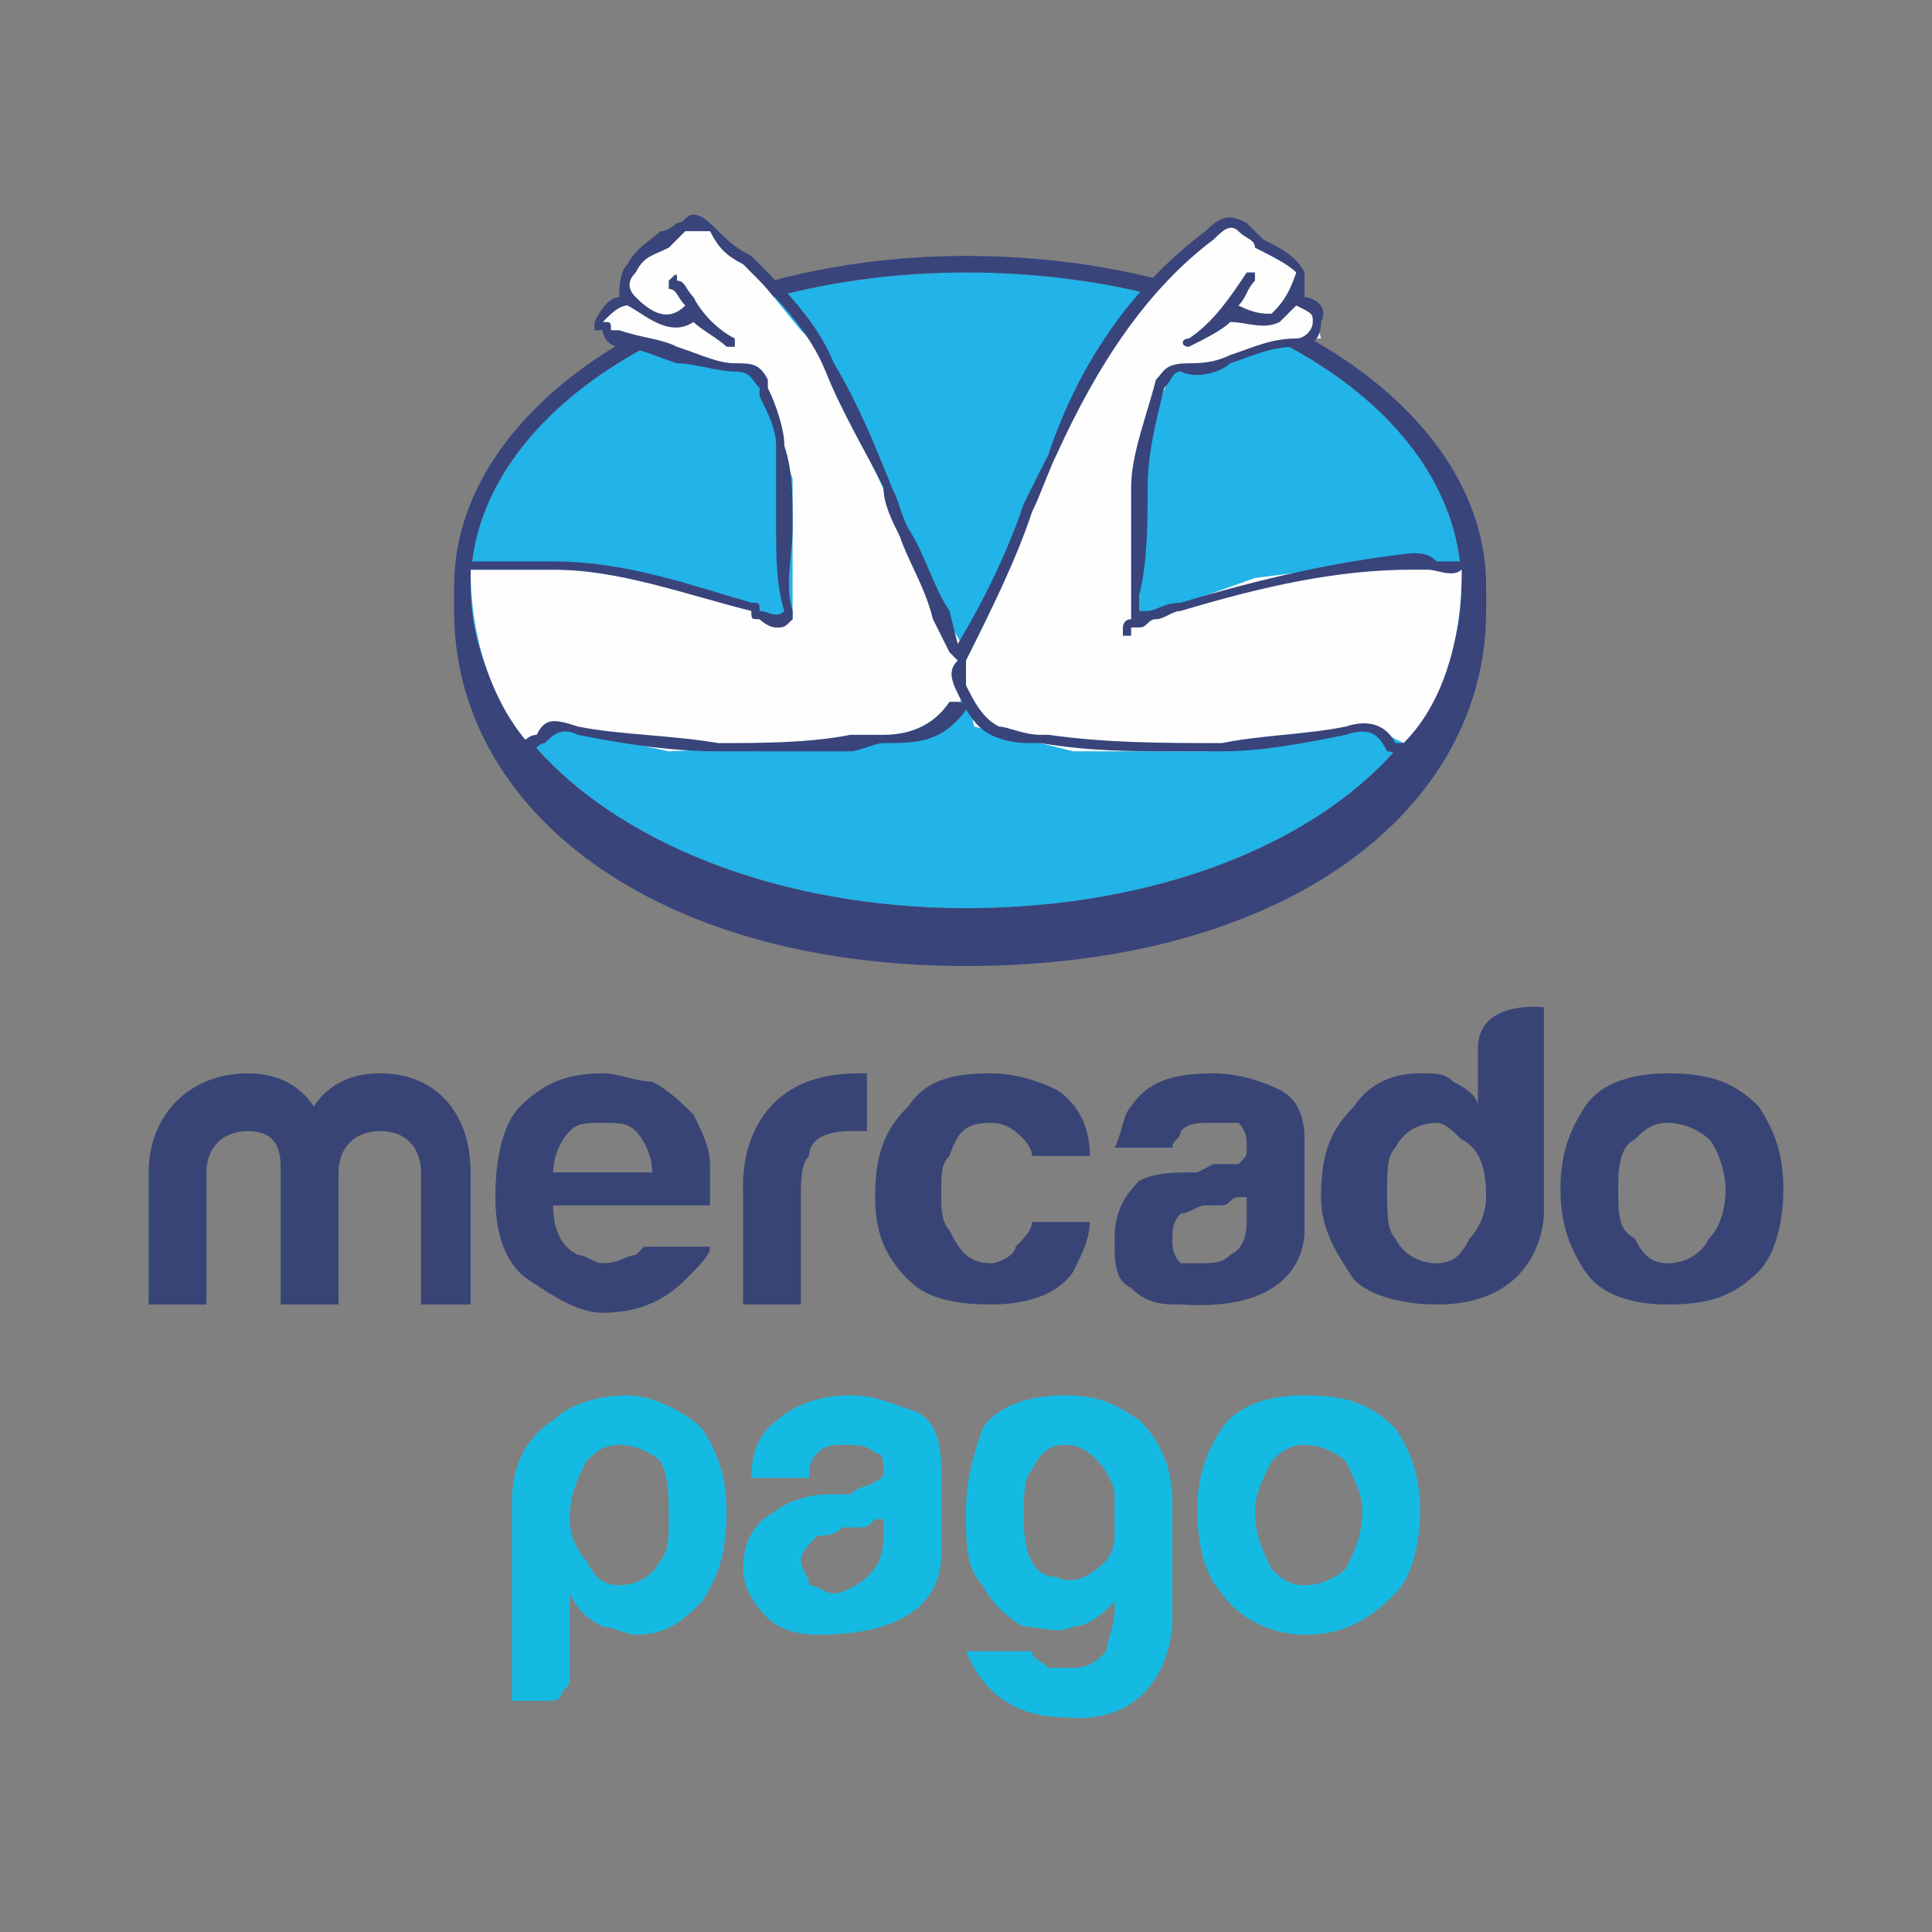
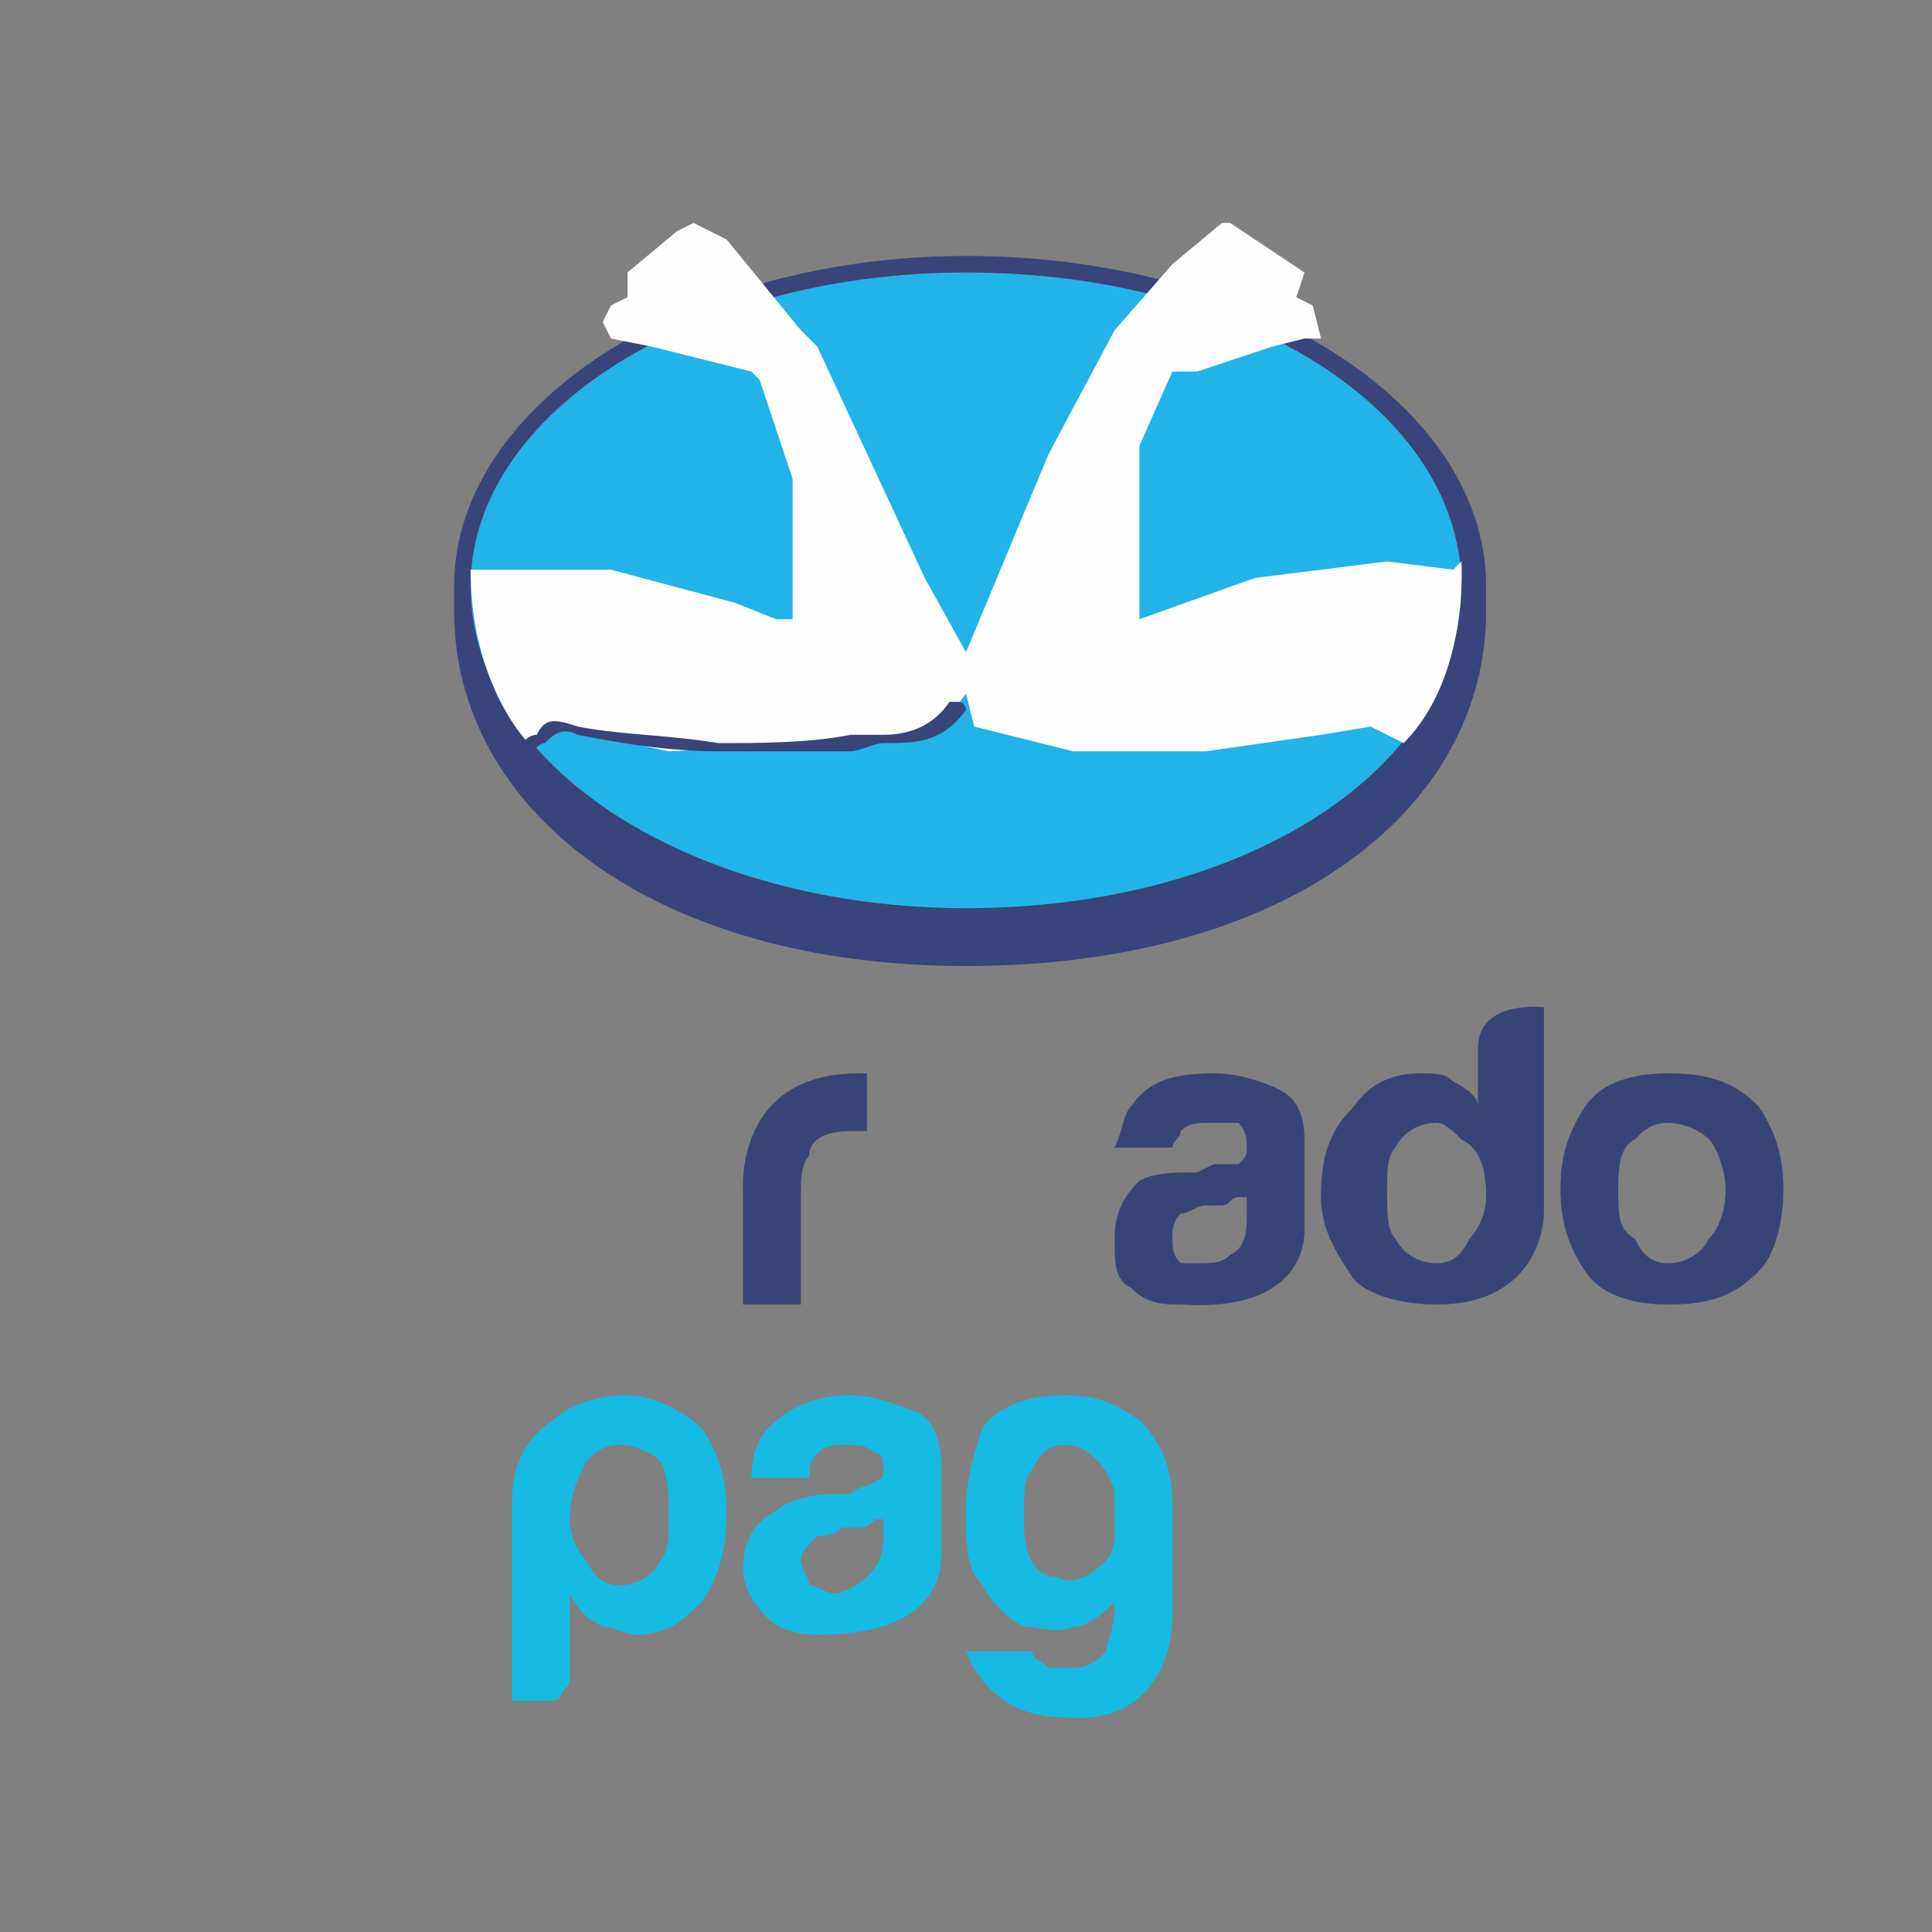
<svg xmlns="http://www.w3.org/2000/svg" xml:space="preserve" width="65px" height="65px" version="1.1" style="shape-rendering:geometricPrecision; text-rendering:geometricPrecision; image-rendering:optimizeQuality; fill-rule:evenodd; clip-rule:evenodd" viewBox="0 0 2.34 2.34">
  <rect x="0" y="0" width="2.34" height="2.34" fill="#808080" stroke="none" />
  <defs>
    <style type="text/css">
   
    .fil0 {fill:none}
    .fil5 {fill:#FEFEFE;fill-rule:nonzero}
    .fil3 {fill:#22B3E8;fill-rule:nonzero}
    .fil2 {fill:#15BAE3;fill-rule:nonzero}
    .fil1 {fill:#394476;fill-rule:nonzero}
    .fil4 {fill:#39447B;fill-rule:nonzero}
   
  </style>
  </defs>
  <g id="Camada_x0020_1">
    <rect class="fil0" width="2.34" height="2.34" />
    <g id="_2545874963664">
      <g>
-         <path class="fil1" d="M2.07 1.5c-0.01,0.02 -0.03,0.03 -0.05,0.03 -0.02,0 -0.03,-0.01 -0.04,-0.03 -0.02,-0.01 -0.02,-0.03 -0.02,-0.06 0,-0.02 0,-0.05 0.02,-0.06 0.01,-0.01 0.02,-0.02 0.04,-0.02 0.02,0 0.04,0.01 0.05,0.02 0.01,0.01 0.02,0.04 0.02,0.06 0,0.03 -0.01,0.05 -0.02,0.06zm0.09 -0.06l0 0c0,-0.04 -0.01,-0.07 -0.03,-0.1 -0.03,-0.03 -0.06,-0.04 -0.11,-0.04 -0.04,0 -0.08,0.01 -0.1,0.04 -0.02,0.03 -0.03,0.06 -0.03,0.1 0,0.04 0.01,0.07 0.03,0.1 0.02,0.03 0.06,0.04 0.1,0.04 0.05,0 0.08,-0.01 0.11,-0.04 0.02,-0.02 0.03,-0.06 0.03,-0.1z" />
+         <path class="fil1" d="M2.07 1.5c-0.01,0.02 -0.03,0.03 -0.05,0.03 -0.02,0 -0.03,-0.01 -0.04,-0.03 -0.02,-0.01 -0.02,-0.03 -0.02,-0.06 0,-0.02 0,-0.05 0.02,-0.06 0.01,-0.01 0.02,-0.02 0.04,-0.02 0.02,0 0.04,0.01 0.05,0.02 0.01,0.01 0.02,0.04 0.02,0.06 0,0.03 -0.01,0.05 -0.02,0.06m0.09 -0.06l0 0c0,-0.04 -0.01,-0.07 -0.03,-0.1 -0.03,-0.03 -0.06,-0.04 -0.11,-0.04 -0.04,0 -0.08,0.01 -0.1,0.04 -0.02,0.03 -0.03,0.06 -0.03,0.1 0,0.04 0.01,0.07 0.03,0.1 0.02,0.03 0.06,0.04 0.1,0.04 0.05,0 0.08,-0.01 0.11,-0.04 0.02,-0.02 0.03,-0.06 0.03,-0.1z" />
        <path class="fil1" d="M1.51 1.47c0,0.02 0,0.04 -0.02,0.05 -0.01,0.01 -0.02,0.01 -0.04,0.01 -0.01,0 -0.02,0 -0.02,0 -0.01,-0.01 -0.01,-0.02 -0.01,-0.03 0,-0.01 0,-0.02 0.01,-0.03 0.01,0 0.02,-0.01 0.03,-0.01l0.02 0c0.01,0 0.01,-0.01 0.02,-0.01 0,0 0.01,0 0.01,0l0 0.02zm0.04 -0.15c-0.02,-0.01 -0.05,-0.02 -0.08,-0.02 -0.05,0 -0.08,0.01 -0.1,0.04 -0.01,0.01 -0.01,0.03 -0.02,0.05l0.07 0c0,-0.01 0.01,-0.01 0.01,-0.02 0.01,-0.01 0.02,-0.01 0.04,-0.01 0.01,0 0.02,0 0.03,0 0.01,0.01 0.01,0.02 0.01,0.03 0,0.01 0,0.01 -0.01,0.02 -0.01,0 -0.02,0 -0.03,0l-0.02 0.01c-0.03,0 -0.05,0 -0.07,0.01 -0.02,0.02 -0.03,0.04 -0.03,0.07 0,0.03 0,0.05 0.02,0.06 0.02,0.02 0.04,0.02 0.06,0.02 0.15,0.01 0.15,-0.08 0.15,-0.09l0 -0.11c0,-0.03 -0.01,-0.05 -0.03,-0.06z" />
-         <path class="fil1" d="M1.2 1.36c0.02,0 0.03,0.01 0.04,0.02 0,0 0.01,0.01 0.01,0.02l0.07 0c0,-0.03 -0.01,-0.06 -0.04,-0.08 -0.02,-0.01 -0.05,-0.02 -0.08,-0.02 -0.05,0 -0.08,0.01 -0.1,0.04 -0.03,0.03 -0.04,0.06 -0.04,0.11 0,0.04 0.01,0.07 0.04,0.1 0.02,0.02 0.05,0.03 0.1,0.03 0.04,0 0.08,-0.01 0.1,-0.04 0.01,-0.02 0.02,-0.04 0.02,-0.06l-0.07 0c0,0.01 -0.01,0.02 -0.02,0.03 0,0.01 -0.02,0.02 -0.03,0.02 -0.03,0 -0.04,-0.02 -0.05,-0.04 -0.01,-0.01 -0.01,-0.03 -0.01,-0.04 0,-0.03 0,-0.04 0.01,-0.05 0.01,-0.03 0.02,-0.04 0.05,-0.04z" />
        <path class="fil1" d="M1.04 1.3c-0.15,0 -0.14,0.14 -0.14,0.14l0 0.14 0.07 0 0 -0.13c0,-0.02 0,-0.04 0.01,-0.05 0,-0.02 0.02,-0.03 0.05,-0.03 0,0 0.01,0 0.01,0 0,0 0.01,0 0.01,0l0 -0.07c0,0 0,0 0,0 0,0 -0.01,0 -0.01,0z" />
-         <path class="fil1" d="M0.69 1.37c0.01,-0.01 0.02,-0.01 0.04,-0.01 0.02,0 0.03,0 0.04,0.01 0.01,0.01 0.02,0.03 0.02,0.05l-0.12 0c0,-0.02 0.01,-0.04 0.02,-0.05zm0.09 0.14c0,0 0,0 -0.01,0.01 -0.01,0 -0.02,0.01 -0.04,0.01 -0.01,0 -0.02,-0.01 -0.03,-0.01 -0.02,-0.01 -0.03,-0.03 -0.03,-0.06l0.19 0c0,-0.02 0,-0.04 0,-0.05 0,-0.02 -0.01,-0.04 -0.02,-0.06 -0.01,-0.01 -0.03,-0.03 -0.05,-0.04 -0.02,0 -0.04,-0.01 -0.06,-0.01 -0.04,0 -0.07,0.01 -0.1,0.04 -0.02,0.02 -0.03,0.06 -0.03,0.11 0,0.04 0.01,0.08 0.04,0.1 0.03,0.02 0.06,0.04 0.09,0.04 0.05,0 0.08,-0.02 0.1,-0.04 0.02,-0.02 0.03,-0.03 0.03,-0.04l-0.08 0z" />
-         <path class="fil1" d="M0.57 1.58l-0.06 0 0 -0.16c0,-0.02 -0.01,-0.05 -0.05,-0.05 -0.03,0 -0.05,0.02 -0.05,0.05l0 0.16 -0.07 0 0 -0.16c0,-0.02 0,-0.05 -0.04,-0.05 -0.03,0 -0.05,0.02 -0.05,0.05l0 0.16 -0.07 0 0 -0.16c0,-0.07 0.05,-0.12 0.12,-0.12 0.03,0 0.06,0.01 0.08,0.04 0.02,-0.03 0.05,-0.04 0.08,-0.04 0.07,0 0.11,0.05 0.11,0.12l0 0.16z" />
        <path class="fil1" d="M1.78 1.5c-0.01,0.02 -0.02,0.03 -0.04,0.03 -0.02,0 -0.04,-0.01 -0.05,-0.03 -0.01,-0.01 -0.01,-0.03 -0.01,-0.06 0,-0.02 0,-0.04 0.01,-0.05 0.01,-0.02 0.03,-0.03 0.05,-0.03 0.01,0 0.02,0.01 0.03,0.02 0.02,0.01 0.03,0.03 0.03,0.07 0,0.02 -0.01,0.04 -0.02,0.05zm0.09 -0.28c0,0 -0.08,-0.01 -0.08,0.05l0 0.07c0,-0.01 -0.01,-0.02 -0.03,-0.03 -0.01,-0.01 -0.02,-0.01 -0.04,-0.01 -0.03,0 -0.06,0.01 -0.08,0.04 -0.03,0.03 -0.04,0.06 -0.04,0.11 0,0.04 0.02,0.07 0.04,0.1 0.02,0.02 0.06,0.03 0.1,0.03 0.13,0 0.13,-0.11 0.13,-0.11l0 -0.25z" />
      </g>
      <g>
        <path class="fil2" d="M0.81 1.84c0,-0.03 0,-0.05 -0.01,-0.07 -0.01,-0.01 -0.03,-0.02 -0.05,-0.02 -0.02,0 -0.03,0.01 -0.04,0.02 -0.01,0.02 -0.02,0.04 -0.02,0.07 0,0.02 0.01,0.04 0.02,0.05 0.01,0.02 0.02,0.03 0.04,0.03 0.02,0 0.04,-0.01 0.05,-0.03 0.01,-0.01 0.01,-0.03 0.01,-0.05zm-0.12 0.19c0,0.01 0,0.01 -0.01,0.02 0,0.01 -0.01,0.01 -0.02,0.01l-0.04 0 0 -0.24c0,-0.05 0.02,-0.08 0.05,-0.1 0.01,-0.01 0.04,-0.03 0.09,-0.03 0.03,0 0.07,0.02 0.09,0.04 0.02,0.03 0.03,0.06 0.03,0.1 0,0.05 -0.01,0.08 -0.03,0.11 -0.02,0.02 -0.04,0.04 -0.08,0.04 -0.01,0 -0.03,-0.01 -0.04,-0.01 -0.02,-0.01 -0.03,-0.02 -0.04,-0.04l0 0.1z" />
        <path class="fil2" d="M1.24 1.84c0,0.04 0.01,0.07 0.04,0.07 0.02,0.01 0.04,0 0.06,-0.02 0,0 0.01,-0.01 0.01,-0.03 0,-0.02 0,-0.03 0,-0.05 0,-0.01 -0.01,-0.03 -0.02,-0.04 -0.01,-0.01 -0.02,-0.02 -0.04,-0.02 -0.02,0 -0.03,0.01 -0.04,0.03 -0.01,0.01 -0.01,0.03 -0.01,0.06zm0.11 0.11l0 -0.01c-0.01,0.01 -0.03,0.03 -0.05,0.03 -0.02,0.01 -0.04,0 -0.06,0 -0.02,-0.01 -0.04,-0.03 -0.05,-0.05 -0.02,-0.02 -0.02,-0.05 -0.02,-0.09 0,-0.04 0.01,-0.07 0.02,-0.1 0.02,-0.03 0.06,-0.04 0.1,-0.04 0.04,0 0.06,0.01 0.09,0.03 0.02,0.02 0.04,0.05 0.04,0.1l0 0.14c0,0.05 -0.03,0.13 -0.13,0.12 -0.06,0 -0.1,-0.03 -0.12,-0.08l0.08 0c0,0.01 0.01,0.01 0.02,0.02 0.01,0 0.02,0 0.03,0 0.02,0 0.03,-0.01 0.04,-0.02 0,-0.01 0.01,-0.03 0.01,-0.05z" />
        <path class="fil2" d="M1.07 1.86c0,0.03 -0.01,0.04 -0.02,0.05 -0.01,0.01 -0.03,0.02 -0.04,0.02 -0.01,0 -0.02,-0.01 -0.03,-0.01 0,-0.01 -0.01,-0.02 -0.01,-0.03 0,-0.01 0.01,-0.02 0.02,-0.03 0.01,0 0.02,0 0.03,-0.01l0.02 0c0.01,0 0.01,0 0.02,-0.01 0,0 0.01,0 0.01,0l0 0.02zm0.04 -0.15c-0.03,-0.01 -0.05,-0.02 -0.08,-0.02 -0.05,0 -0.08,0.02 -0.1,0.04 -0.01,0.01 -0.02,0.03 -0.02,0.06l0.07 0c0,-0.01 0,-0.02 0.01,-0.03 0.01,-0.01 0.02,-0.01 0.03,-0.01 0.02,0 0.03,0 0.04,0.01 0.01,0 0.01,0.01 0.01,0.02 0,0.01 0,0.01 -0.02,0.02 0,0 -0.01,0 -0.02,0.01l-0.03 0c-0.02,0 -0.05,0.01 -0.06,0.02 -0.02,0.01 -0.04,0.03 -0.04,0.07 0,0.02 0.01,0.04 0.03,0.06 0.01,0.01 0.03,0.02 0.06,0.02 0.15,0 0.15,-0.08 0.15,-0.1l0 -0.1c0,-0.04 -0.01,-0.06 -0.03,-0.07z" />
-         <path class="fil2" d="M1.63 1.9c-0.01,0.01 -0.03,0.02 -0.05,0.02 -0.02,0 -0.03,-0.01 -0.04,-0.02 -0.01,-0.02 -0.02,-0.04 -0.02,-0.07 0,-0.02 0.01,-0.04 0.02,-0.06 0.01,-0.01 0.02,-0.02 0.04,-0.02 0.02,0 0.04,0.01 0.05,0.02 0.01,0.02 0.02,0.04 0.02,0.06 0,0.03 -0.01,0.05 -0.02,0.07zm0.06 -0.17c-0.03,-0.03 -0.06,-0.04 -0.11,-0.04 -0.04,0 -0.08,0.01 -0.1,0.04 -0.02,0.03 -0.03,0.06 -0.03,0.1 0,0.04 0.01,0.08 0.03,0.1 0.02,0.03 0.06,0.05 0.1,0.05 0.05,0 0.08,-0.02 0.11,-0.05 0.02,-0.02 0.03,-0.06 0.03,-0.1 0,-0.04 -0.01,-0.07 -0.03,-0.1z" />
      </g>
      <g>
        <path class="fil3" d="M1.17 0.33c-0.33,0 -0.6,0.17 -0.6,0.38 0,0.22 0.27,0.39 0.6,0.39 0.34,0 0.6,-0.17 0.6,-0.39 0,-0.21 -0.26,-0.38 -0.6,-0.38z" />
        <path class="fil4" d="M1.17 1.1c-0.33,0 -0.6,-0.17 -0.6,-0.39 0,-0.21 0.27,-0.38 0.6,-0.38 0.34,0 0.6,0.17 0.6,0.38 0,0.22 -0.26,0.39 -0.6,0.39zm0 -0.79c-0.34,0 -0.62,0.18 -0.62,0.4 0,0.01 0,0.03 0,0.03 0,0.24 0.24,0.43 0.62,0.43 0.39,0 0.63,-0.19 0.63,-0.43 0,-0.01 0,-0.01 0,-0.03 0,-0.22 -0.28,-0.4 -0.63,-0.4z" />
        <path class="fil5" d="M1.77 0.68l-0.01 0.01 -0.08 -0.01 -0.16 0.02 -0.14 0.05 0 -0.21 0.04 -0.09 0.03 0 0.03 -0.01 0.06 -0.02 0.04 -0.01 0.02 0 -0.01 -0.04 -0.02 -0.01 0.01 -0.03 -0.03 -0.02 -0.06 -0.04 -0.01 0 -0.06 0.05 -0.07 0.08 -0.08 0.15 -0.1 0.24 -0.05 -0.09 -0.13 -0.28 -0.02 -0.02 -0.09 -0.11 -0.04 -0.02 -0.02 0.01 -0.06 0.05 0 0.03 -0.02 0.01 -0.01 0.02 0.01 0.02 0.05 0.01 0.12 0.03 0.01 0.01 0.01 0.03 0.03 0.09 0 0.17 -0.02 0 -0.05 -0.02 -0.15 -0.04 -0.08 0 -0.09 0c0,0.14 0.07,0.21 0.07,0.21l0.03 -0.02 0.14 0.03 0.22 -0.01 0.11 -0.02 0.03 -0.04 0.01 0.04 0.12 0.03 0.16 0 0.14 -0.02 0.06 -0.01 0.04 0.02c0.08,-0.08 0.07,-0.22 0.07,-0.22z" />
        <path class="fil4" d="M1.15 0.85c-0.02,0.03 -0.05,0.04 -0.08,0.04 -0.01,0 -0.03,0 -0.04,0 -0.05,0.01 -0.11,0.01 -0.16,0.01l0 0c-0.06,-0.01 -0.12,-0.01 -0.17,-0.02 -0.03,-0.01 -0.04,-0.01 -0.05,0.01 -0.01,0 -0.02,0.01 -0.02,0.02 0,0 0.01,0 0.01,0 0,0.01 0.01,-0.01 0.02,-0.01 0.01,-0.01 0.02,-0.02 0.04,-0.01 0.05,0.01 0.11,0.02 0.17,0.02l0 0c0.02,0 0.03,0 0.05,0 0.04,0 0.07,0 0.11,0 0.01,0 0.03,-0.01 0.04,-0.01 0.04,0 0.07,0 0.1,-0.04 0,0 0,-0.01 -0.01,-0.01 0,0 0,0 -0.01,0z" />
-         <path class="fil4" d="M1.78 0.68c-0.01,0 -0.01,0 -0.01,0 -0.01,0 -0.02,0 -0.03,0 -0.01,-0.01 -0.02,-0.01 -0.03,-0.01 -0.09,0.01 -0.18,0.03 -0.28,0.06 -0.02,0 -0.03,0.01 -0.04,0.01 0,0 0,0 -0.01,0 0,0 0,-0.01 0,-0.02 0.01,-0.04 0.01,-0.09 0.01,-0.13 0,-0.04 0.01,-0.08 0.02,-0.12 0.01,-0.01 0.01,-0.02 0.02,-0.02 0.02,0.01 0.05,0 0.06,-0.01 0.03,-0.01 0.05,-0.02 0.08,-0.02 0.02,0 0.03,-0.01 0.03,-0.03 0.01,-0.02 -0.01,-0.03 -0.02,-0.03 0,0 0,0 0,0 0,-0.01 0,-0.02 0,-0.03 0.01,0 0,0 0,0 -0.01,-0.02 -0.03,-0.03 -0.05,-0.04 -0.01,-0.01 -0.01,-0.01 -0.02,-0.02 -0.02,-0.01 -0.03,-0.01 -0.05,0.01 -0.08,0.06 -0.15,0.15 -0.19,0.27 -0.01,0.02 -0.02,0.04 -0.03,0.06 -0.02,0.06 -0.05,0.12 -0.08,0.17l-0.01 -0.04c-0.02,-0.03 -0.03,-0.07 -0.05,-0.1 -0.01,-0.02 -0.01,-0.03 -0.02,-0.05 -0.02,-0.05 -0.04,-0.1 -0.07,-0.15 -0.02,-0.05 -0.06,-0.09 -0.1,-0.13 -0.02,-0.01 -0.03,-0.02 -0.04,-0.03 -0.01,-0.01 -0.02,-0.02 -0.03,-0.02l0 0c-0.01,0 -0.01,0.01 -0.02,0.01 0,0 -0.01,0.01 -0.02,0.01 -0.01,0.01 -0.03,0.02 -0.04,0.04 -0.01,0.01 -0.01,0.03 -0.01,0.04 -0.01,0 -0.02,0.01 -0.03,0.03 0,0 0,0.01 0,0.01 0,0 0.01,0 0.01,0 0,0.01 0.01,0.02 0.02,0.02 0.02,0 0.04,0.01 0.07,0.02 0.02,0 0.05,0.01 0.07,0.01 0.02,0 0.02,0.01 0.03,0.02 0,0 0,0 0,0.01 0.01,0.02 0.02,0.04 0.02,0.06 0,0.03 0,0.06 0,0.1 0,0.03 0,0.07 0.01,0.1 -0.01,0.01 -0.02,0 -0.03,0 0,-0.01 0,-0.01 -0.01,-0.01 -0.07,-0.02 -0.15,-0.05 -0.24,-0.05 0,0 0,0 0,0 -0.02,0 -0.05,0 -0.07,0l-0.03 0c0,0 -0.01,0 -0.01,0.01 0,0 0.01,0 0.01,0l0.03 0c0.02,0 0.05,0 0.07,0 0,0 0,0 0,0 0.08,0 0.16,0.03 0.24,0.05 0,0.01 0,0.01 0.01,0.01 0,0 0.01,0.01 0.02,0.01 0.01,0 0.01,0 0.02,-0.01 0,0 0,0 0,-0.01 -0.01,-0.03 0,-0.07 0,-0.1 0,-0.04 0,-0.07 -0.01,-0.1 0,-0.02 -0.01,-0.05 -0.02,-0.07 0,0 0,0 0,-0.01 -0.01,-0.02 -0.02,-0.02 -0.04,-0.02 -0.02,0 -0.04,-0.01 -0.07,-0.02 -0.02,-0.01 -0.04,-0.01 -0.07,-0.02 0,0 -0.01,0 -0.01,0 0,-0.01 0,-0.01 -0.01,-0.01 0.01,-0.01 0.02,-0.02 0.03,-0.02 0,0 0,0 0,0 0,0 0,0 0,0 0.02,0.01 0.05,0.04 0.08,0.02 0.01,0.01 0.03,0.02 0.04,0.03 0,0 0,0 0.01,0 0,0 0,0 0,0 0,0 0,-0.01 0,-0.01 -0.02,-0.01 -0.04,-0.03 -0.05,-0.05 -0.01,-0.01 -0.01,-0.02 -0.02,-0.02 0,-0.01 0,-0.01 -0.01,0 0,0 0,0 0,0.01 0.01,0 0.01,0.01 0.02,0.02 0,0 0,0 0,0 -0.02,0.02 -0.04,0.01 -0.06,-0.01 -0.01,-0.01 -0.01,-0.02 0,-0.03 0.01,-0.02 0.02,-0.02 0.04,-0.03 0.01,-0.01 0.01,-0.01 0.02,-0.02 0.01,0 0.02,0 0.03,0 0.01,0.02 0.02,0.03 0.04,0.04 0.04,0.04 0.08,0.08 0.1,0.13 0.02,0.05 0.05,0.1 0.07,0.14 0,0.02 0.01,0.04 0.02,0.06 0.01,0.03 0.03,0.06 0.04,0.1l0.02 0.04c0,0 0.01,0.01 0.01,0.01 -0.01,0.01 -0.01,0.02 0,0.04 0.01,0.02 0.02,0.04 0.04,0.05 0.02,0.01 0.04,0.01 0.05,0.01l0.01 0c0.06,0.01 0.11,0.01 0.16,0.01 0.02,0 0.04,0 0.06,0 0.05,0 0.1,-0.01 0.15,-0.02 0.03,-0.01 0.04,0 0.05,0.02 0.01,0 0.02,0.01 0.02,0 0,-0.01 0,-0.01 -0.01,-0.01 -0.01,-0.02 -0.03,-0.03 -0.06,-0.02 -0.05,0.01 -0.1,0.01 -0.15,0.02 -0.07,0 -0.14,0 -0.21,-0.01l-0.01 0c-0.02,0 -0.04,-0.01 -0.05,-0.01 -0.02,-0.01 -0.03,-0.03 -0.04,-0.05 0,-0.01 0,-0.02 0,-0.03 0.03,-0.06 0.06,-0.12 0.08,-0.18 0.01,-0.02 0.02,-0.05 0.03,-0.07 0.05,-0.11 0.11,-0.2 0.19,-0.26 0.01,-0.01 0.02,-0.02 0.03,-0.01 0.01,0.01 0.02,0.01 0.02,0.02 0.02,0.01 0.04,0.02 0.05,0.03 -0.01,0.03 -0.02,0.04 -0.03,0.05 -0.01,0 -0.02,0 -0.04,-0.01 0.01,-0.01 0.01,-0.02 0.02,-0.03 0,-0.01 0,-0.01 0,-0.01 0,0 -0.01,0 -0.01,0 -0.02,0.03 -0.04,0.06 -0.07,0.08 -0.01,0 -0.01,0.01 0,0.01 0,0 0,0 0,0 0,0 0,0 0,0 0.02,-0.01 0.04,-0.02 0.05,-0.03 0.02,0 0.04,0.01 0.06,0 0.01,-0.01 0.01,-0.01 0.02,-0.02 0,0 0,0 0,0 0.02,0.01 0.02,0.01 0.02,0.02 0,0.01 -0.01,0.02 -0.02,0.02 -0.03,0 -0.05,0.01 -0.08,0.02 -0.02,0.01 -0.04,0.01 -0.05,0.01 -0.03,0 -0.03,0.01 -0.04,0.02 -0.01,0.04 -0.03,0.09 -0.03,0.13 0,0.04 0,0.09 0,0.13 0,0.01 0,0.02 0,0.03 0,0 0,0 0,0 -0.01,0 -0.01,0.01 -0.01,0.01 0,0 0,0 0,0.01 0,0 0.01,0 0.01,0 0,0 0,0 0,0 0,0 0,-0.01 0,-0.01 0.01,0 0.01,0 0.01,0 0,0 0,0 0,0 0.01,0 0.01,-0.01 0.02,-0.01 0.01,0 0.02,-0.01 0.03,-0.01 0.1,-0.03 0.19,-0.05 0.28,-0.05 0.01,0 0.01,0 0.02,0 0.01,0 0.03,0.01 0.04,0 0.01,0 0.01,-0.01 0.01,-0.01z" />
      </g>
    </g>
  </g>
</svg>